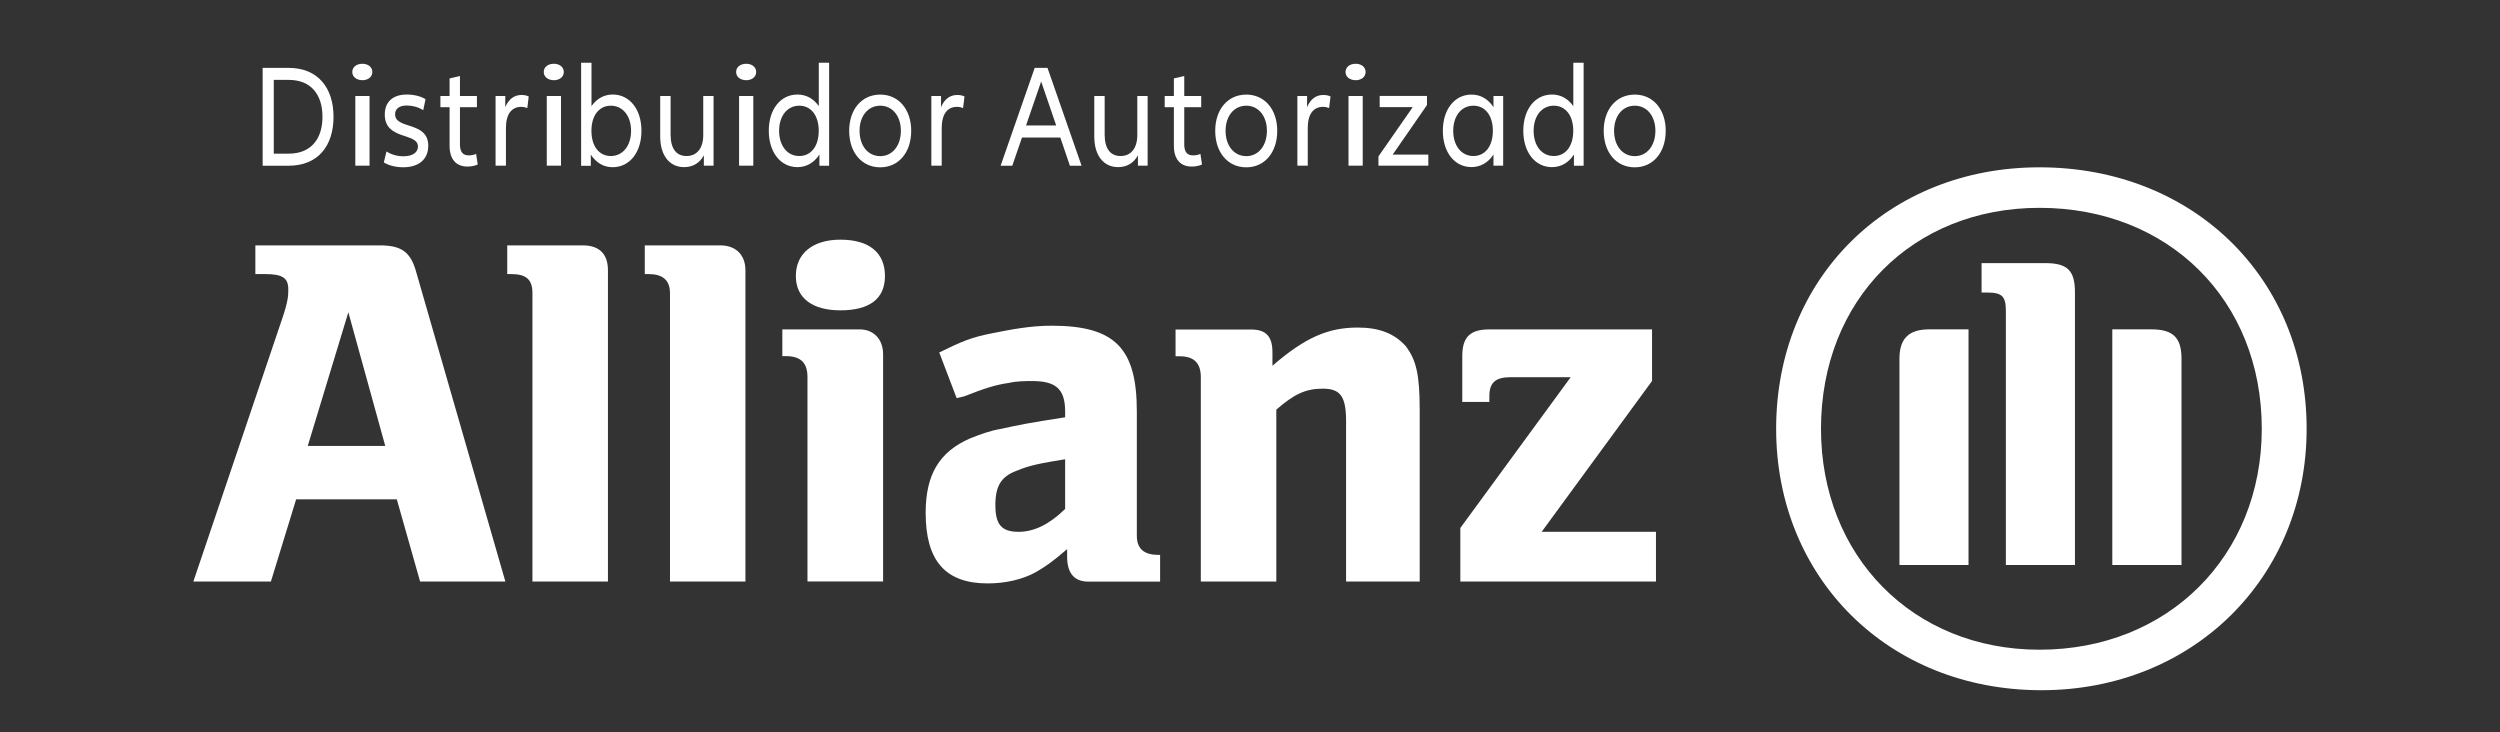
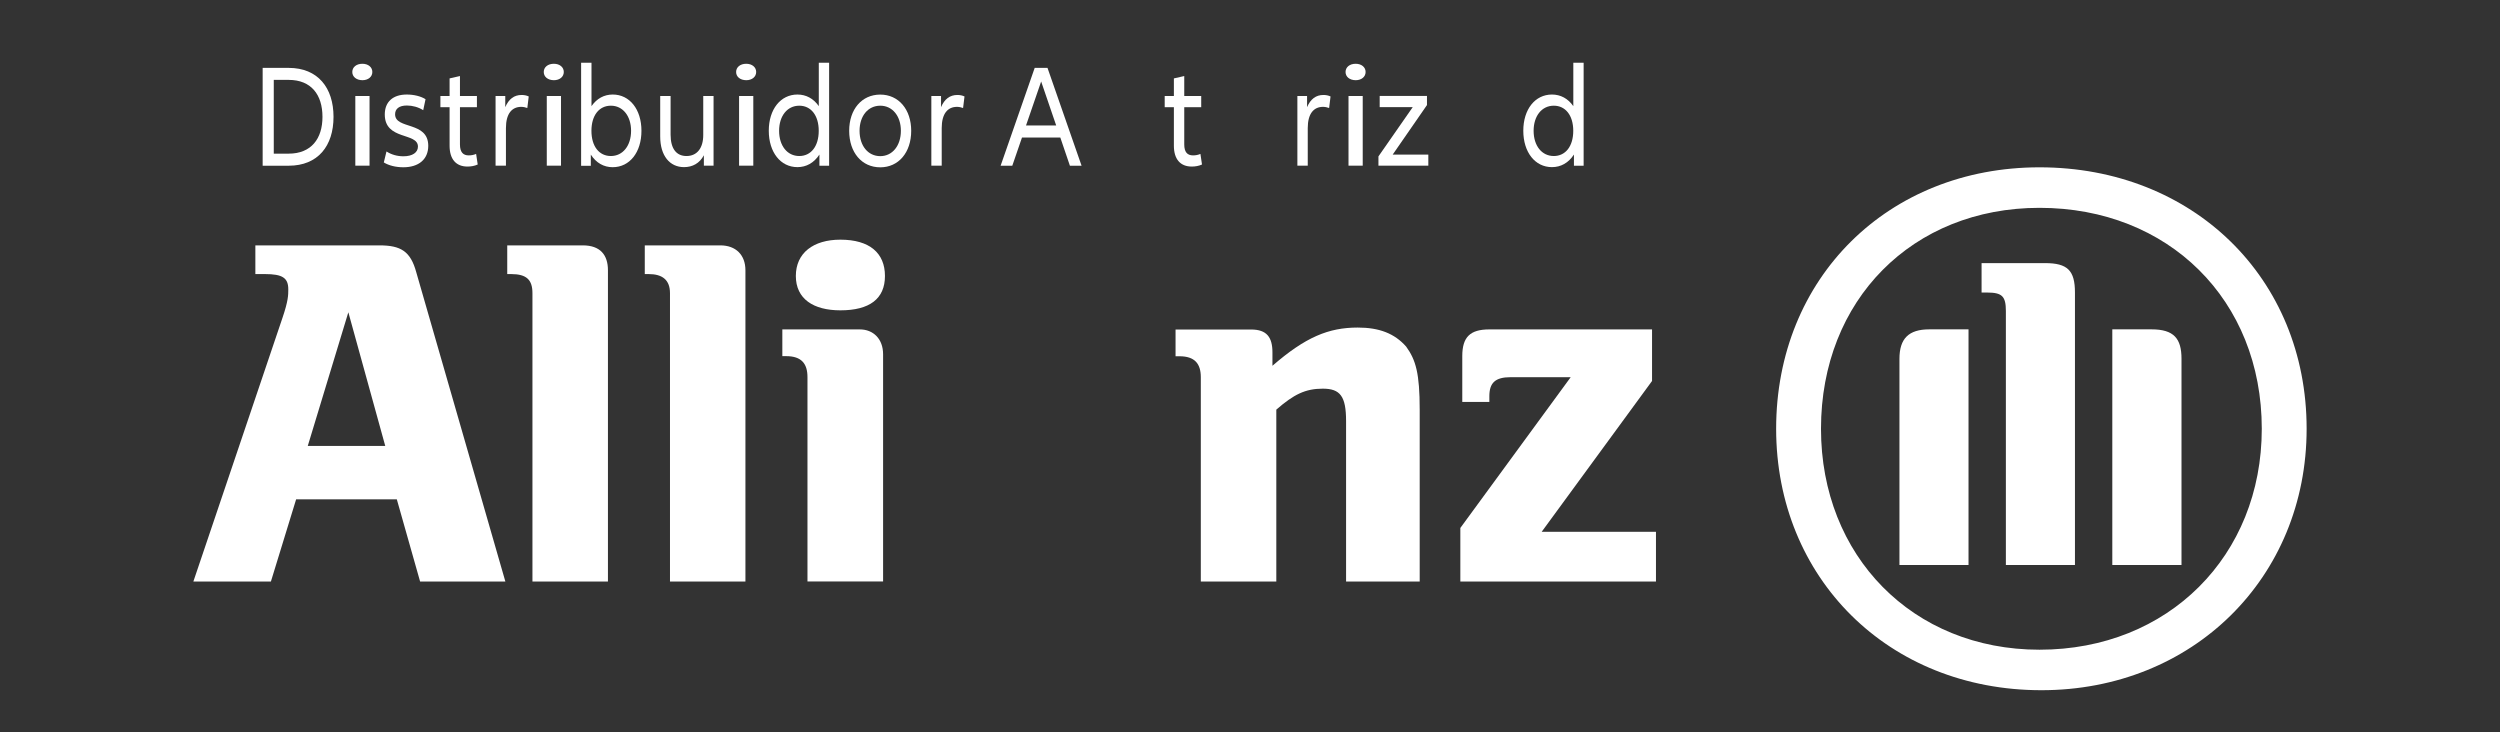
<svg xmlns="http://www.w3.org/2000/svg" width="181" height="53" viewBox="0 0 181 53" fill="none">
  <rect x="0" y="0" width="181" height="53" fill="#333333" stroke="none" />
  <path fill-rule="evenodd" clip-rule="evenodd" d="M19.614 42.101L21.439 36.154H28.73L30.415 42.101H36.588L30.136 19.705C29.72 18.186 29.014 17.765 27.468 17.765H18.488V19.843H19.187C20.448 19.843 20.872 20.118 20.872 20.948C20.872 21.366 20.872 21.775 20.448 23.022L14 42.101H19.614ZM27.892 32.286H22.282L25.22 22.609L27.892 32.286Z" fill="white" />
  <path fill-rule="evenodd" clip-rule="evenodd" d="M44.015 42.101V19.567C44.015 18.457 43.456 17.765 42.194 17.765H36.724V19.843H37.007C38.125 19.843 38.549 20.26 38.549 21.224V42.101H44.015Z" fill="white" />
  <path fill-rule="evenodd" clip-rule="evenodd" d="M53.969 42.101V19.567C53.969 18.457 53.274 17.765 52.152 17.765H46.682V19.843H46.966C47.948 19.843 48.507 20.26 48.507 21.224V42.101H53.969Z" fill="white" />
  <path fill-rule="evenodd" clip-rule="evenodd" d="M63.936 42.101V25.647C63.936 24.541 63.229 23.849 62.251 23.849H56.641V25.785H56.916C58.038 25.785 58.461 26.34 58.461 27.304V42.097H63.936V42.101ZM64.071 19.98C64.071 18.316 62.953 17.352 60.845 17.352C58.885 17.352 57.619 18.316 57.619 19.98C57.619 21.637 58.885 22.468 60.845 22.468C62.953 22.468 64.071 21.637 64.071 19.98Z" fill="white" />
-   <path fill-rule="evenodd" clip-rule="evenodd" d="M69.262 28.827L69.825 28.689C71.227 28.134 72.069 27.859 73.052 27.721C73.611 27.588 74.313 27.588 74.728 27.588C76.418 27.588 77.116 28.139 77.116 29.795V30.212C74.453 30.622 73.75 30.767 72.489 31.047C71.65 31.185 70.947 31.46 70.245 31.735C68.001 32.708 67.018 34.364 67.018 37.127C67.018 40.578 68.424 42.239 71.51 42.239C72.772 42.239 74.034 41.963 75.016 41.412C75.719 40.995 76.138 40.724 77.26 39.756V40.307C77.26 41.554 77.823 42.109 78.801 42.109H83.992V40.173H83.852C82.866 40.173 82.307 39.76 82.307 38.792V29.799C82.307 25.242 80.762 23.581 76.138 23.581C74.593 23.581 73.191 23.857 71.79 24.137C70.388 24.412 69.686 24.687 68.001 25.518L69.262 28.827ZM77.116 33.25V36.847C75.99 37.953 74.872 38.504 73.75 38.504C72.488 38.504 72.065 37.953 72.065 36.568C72.065 35.187 72.484 34.498 73.606 34.081C74.593 33.668 75.431 33.526 77.116 33.25Z" fill="white" />
  <path fill-rule="evenodd" clip-rule="evenodd" d="M92.405 42.101V29.658C93.671 28.552 94.513 28.139 95.771 28.139C97.037 28.139 97.456 28.694 97.456 30.488V42.101H102.786V29.658C102.786 27.029 102.507 26.065 101.808 25.097C100.962 24.133 99.84 23.715 98.299 23.715C96.19 23.715 94.513 24.408 92.125 26.482V25.518C92.125 24.412 91.71 23.857 90.584 23.857H85.11V25.793H85.393C86.515 25.793 86.939 26.348 86.939 27.312V42.105H92.405V42.101Z" fill="white" />
  <path fill-rule="evenodd" clip-rule="evenodd" d="M119.892 38.5H111.619L119.608 27.583V23.849H107.829C106.432 23.849 105.869 24.404 105.869 25.785V29.102H107.829V28.689C107.829 27.721 108.249 27.308 109.371 27.308H113.719L105.729 38.224V42.101H119.892V38.5Z" fill="white" />
  <path fill-rule="evenodd" clip-rule="evenodd" d="M167 31.043C167 20.114 158.751 12.114 147.659 12.114C136.71 12.114 128.593 20.114 128.593 31.043C128.593 41.838 136.71 49.971 147.798 49.971C158.747 49.971 167 41.838 167 31.043ZM163.753 31.043C163.753 40.238 156.992 47.039 147.659 47.039C138.465 47.039 131.84 40.242 131.84 31.043C131.84 21.71 138.469 15.047 147.659 15.047C156.992 15.047 163.753 21.71 163.753 31.043ZM142.521 40.906V23.845H139.681C138.189 23.845 137.52 24.513 137.52 25.979V40.906H142.521ZM152.936 40.906H157.941V25.979C157.941 24.513 157.395 23.845 155.771 23.845H152.931V40.906H152.936ZM150.227 40.906V21.18C150.227 19.579 149.689 19.049 148.061 19.049H143.466V21.18H143.869C144.95 21.18 145.225 21.447 145.225 22.516V40.906H150.227Z" fill="white" />
  <path fill-rule="evenodd" clip-rule="evenodd" d="M73.992 9.958H76.767L77.461 11.998H78.306L75.839 4.915H74.912L72.445 11.998H73.29L73.992 9.958ZM75.38 5.9L76.468 9.084H74.284L75.38 5.9Z" fill="white" />
-   <path d="M83.088 6.951V11.993H82.386V11.241C82.079 11.826 81.561 12.1 80.95 12.1C79.919 12.1 79.226 11.282 79.226 9.883V6.951H79.977V9.744C79.977 10.794 80.416 11.296 81.13 11.296C81.882 11.296 82.341 10.734 82.341 9.776V6.951H83.088V6.951Z" fill="white" />
  <path d="M87.025 11.91C86.791 12.017 86.537 12.059 86.282 12.059C85.449 12.059 84.989 11.515 84.989 10.553V7.759H84.324V6.95H84.989V5.677L85.74 5.505V6.95H86.968V7.759H85.74V10.455C85.74 11.027 85.974 11.25 86.377 11.25C86.565 11.25 86.742 11.217 86.91 11.143L87.025 11.91Z" fill="white" />
-   <path fill-rule="evenodd" clip-rule="evenodd" d="M90.231 6.848C88.893 6.848 87.982 7.917 87.982 9.47C87.982 11.04 88.893 12.114 90.231 12.114C91.561 12.114 92.472 11.04 92.472 9.47C92.472 7.922 91.561 6.848 90.231 6.848ZM90.235 7.652C91.105 7.652 91.725 8.396 91.725 9.469C91.725 10.552 91.105 11.305 90.235 11.305C89.344 11.305 88.732 10.552 88.732 9.469C88.732 8.396 89.344 7.652 90.235 7.652Z" fill="white" />
  <path d="M96.331 6.983L96.228 7.82C96.089 7.769 95.937 7.736 95.789 7.736C95.116 7.736 94.681 8.224 94.681 9.274V11.993H93.93V6.95H94.632V7.759C94.886 7.164 95.28 6.876 95.814 6.876C96.002 6.876 96.171 6.909 96.331 6.983Z" fill="white" />
  <path fill-rule="evenodd" clip-rule="evenodd" d="M98.15 4.617C97.717 4.617 97.418 4.863 97.418 5.212C97.418 5.56 97.711 5.802 98.15 5.807C98.572 5.807 98.87 5.56 98.87 5.212C98.87 4.863 98.572 4.617 98.15 4.617ZM98.661 11.993V6.95H97.632V11.993H98.661Z" fill="white" />
  <path d="M103.411 11.199V11.993H99.799V11.324L102.283 7.755H99.889V6.946H103.313V7.606L100.83 11.194H103.411V11.199Z" fill="white" />
-   <path fill-rule="evenodd" clip-rule="evenodd" d="M106.535 6.848C105.316 6.848 104.462 7.917 104.462 9.47C104.462 11.031 105.316 12.1 106.535 12.096C107.18 12.096 107.734 11.789 108.128 11.185V11.993H108.83V6.95H108.128V7.759C107.734 7.155 107.184 6.848 106.535 6.848ZM106.675 7.652C107.512 7.652 108.083 8.345 108.083 9.469C108.083 10.604 107.508 11.296 106.675 11.296C105.804 11.296 105.213 10.552 105.213 9.469C105.213 8.396 105.804 7.652 106.675 7.652Z" fill="white" />
  <path fill-rule="evenodd" clip-rule="evenodd" d="M114.655 11.998V4.543H113.908V7.685C113.522 7.132 112.988 6.844 112.36 6.844C111.141 6.844 110.287 7.913 110.287 9.465C110.287 11.027 111.141 12.1 112.36 12.1C113.005 12.1 113.559 11.794 113.953 11.189V11.998H114.655ZM112.496 7.652C113.333 7.652 113.904 8.345 113.904 9.47C113.904 10.604 113.333 11.296 112.496 11.296C111.625 11.296 111.034 10.553 111.034 9.47C111.034 8.396 111.625 7.652 112.496 7.652Z" fill="white" />
-   <path fill-rule="evenodd" clip-rule="evenodd" d="M118.357 6.848C117.019 6.848 116.108 7.917 116.108 9.47C116.108 11.04 117.019 12.114 118.357 12.114C119.687 12.114 120.598 11.04 120.598 9.47C120.598 7.922 119.687 6.848 118.357 6.848ZM118.361 7.652C119.231 7.652 119.851 8.396 119.851 9.469C119.851 10.552 119.231 11.305 118.361 11.305C117.47 11.305 116.859 10.552 116.859 9.469C116.859 8.396 117.47 7.652 118.361 7.652Z" fill="white" />
  <path fill-rule="evenodd" clip-rule="evenodd" d="M20.901 4.915H19.016V11.998H20.901C23.023 11.998 24.147 10.562 24.147 8.461C24.147 6.36 23.019 4.915 20.901 4.915ZM23.347 8.461C23.347 10.041 22.534 11.124 20.901 11.124H19.821V5.784H20.901C22.53 5.784 23.347 6.857 23.347 8.461Z" fill="white" />
  <path fill-rule="evenodd" clip-rule="evenodd" d="M26.237 4.617C25.804 4.617 25.506 4.863 25.506 5.212C25.506 5.56 25.804 5.802 26.237 5.807C26.659 5.807 26.957 5.56 26.957 5.212C26.957 4.863 26.659 4.617 26.237 4.617ZM26.755 11.993V6.95H25.725V11.993H26.755Z" fill="white" />
  <path d="M27.981 10.966C28.346 11.199 28.761 11.315 29.209 11.315C29.865 11.315 30.259 11.041 30.259 10.613C30.259 9.572 27.858 10.176 27.858 8.289C27.858 7.364 28.457 6.844 29.451 6.844C29.968 6.844 30.473 6.969 30.809 7.183L30.641 7.978C30.292 7.755 29.861 7.639 29.459 7.639C28.888 7.639 28.605 7.885 28.605 8.275C28.605 9.391 31.006 8.754 31.006 10.557C31.006 11.534 30.313 12.11 29.204 12.11C28.65 12.11 28.154 11.984 27.788 11.761L27.981 10.966Z" fill="white" />
  <path d="M34.586 11.91C34.352 12.017 34.097 12.059 33.843 12.059C33.01 12.059 32.55 11.515 32.55 10.553V7.759H31.885V6.95H32.55V5.677L33.301 5.505V6.95H34.529V7.759H33.301V10.455C33.301 11.027 33.535 11.25 33.937 11.25C34.126 11.25 34.303 11.217 34.471 11.143L34.586 11.91Z" fill="white" />
  <path d="M38.28 6.983L38.178 7.82C38.038 7.769 37.886 7.736 37.738 7.736C37.065 7.736 36.63 8.224 36.63 9.274V11.993H35.879V6.95H36.581V7.759C36.835 7.164 37.229 6.876 37.763 6.876C37.952 6.876 38.12 6.909 38.28 6.983Z" fill="white" />
  <path fill-rule="evenodd" clip-rule="evenodd" d="M40.099 4.617C39.666 4.617 39.368 4.863 39.368 5.212C39.368 5.56 39.66 5.802 40.099 5.807C40.521 5.807 40.819 5.56 40.819 5.212C40.819 4.863 40.521 4.617 40.099 4.617ZM40.617 11.993V6.95H39.587V11.993H40.617Z" fill="white" />
  <path fill-rule="evenodd" clip-rule="evenodd" d="M44.36 12.105C45.587 12.105 46.441 11.031 46.441 9.47C46.441 7.917 45.587 6.844 44.364 6.844C43.736 6.844 43.21 7.132 42.824 7.685V4.543H42.073V12.003H42.775V11.194C43.169 11.798 43.711 12.105 44.36 12.105ZM44.228 7.652C45.09 7.652 45.69 8.396 45.69 9.47C45.69 10.553 45.09 11.296 44.228 11.296C43.383 11.296 42.82 10.604 42.82 9.47C42.82 8.345 43.383 7.652 44.228 7.652Z" fill="white" />
  <path d="M51.662 6.951V11.993H50.96V11.241C50.652 11.826 50.135 12.1 49.523 12.1C48.493 12.1 47.799 11.282 47.799 9.883V6.951H48.551V9.744C48.551 10.794 48.99 11.296 49.704 11.296C50.455 11.296 50.915 10.734 50.915 9.776V6.951H51.662V6.951Z" fill="white" />
  <path fill-rule="evenodd" clip-rule="evenodd" d="M54.027 4.617C53.594 4.617 53.295 4.863 53.295 5.212C53.295 5.56 53.588 5.802 54.027 5.807C54.449 5.807 54.747 5.56 54.747 5.212C54.747 4.863 54.449 4.617 54.027 4.617ZM54.539 11.993V6.95H53.509V11.993H54.539Z" fill="white" />
  <path fill-rule="evenodd" clip-rule="evenodd" d="M60.028 11.998V4.543H59.281V7.685C58.895 7.132 58.361 6.844 57.733 6.844C56.514 6.844 55.66 7.913 55.66 9.465C55.66 11.027 56.514 12.1 57.733 12.1C58.377 12.1 58.932 11.794 59.326 11.189V11.998H60.028ZM57.868 7.652C58.706 7.652 59.276 8.345 59.276 9.47C59.276 10.604 58.706 11.296 57.868 11.296C56.998 11.296 56.407 10.553 56.407 9.47C56.407 8.396 56.998 7.652 57.868 7.652Z" fill="white" />
  <path fill-rule="evenodd" clip-rule="evenodd" d="M63.73 6.848C62.392 6.848 61.481 7.917 61.481 9.47C61.481 11.04 62.392 12.114 63.73 12.114C65.06 12.114 65.971 11.04 65.971 9.47C65.971 7.922 65.06 6.848 63.73 6.848ZM63.734 7.652C64.604 7.652 65.224 8.396 65.224 9.469C65.224 10.552 64.604 11.305 63.734 11.305C62.843 11.305 62.232 10.552 62.232 9.469C62.232 8.396 62.843 7.652 63.734 7.652Z" fill="white" />
  <path d="M69.83 6.983L69.727 7.82C69.588 7.769 69.436 7.736 69.288 7.736C68.615 7.736 68.18 8.224 68.18 9.274V11.993H67.429V6.95H68.131V7.759C68.385 7.164 68.779 6.876 69.313 6.876C69.502 6.876 69.67 6.909 69.83 6.983Z" fill="white" />
</svg>